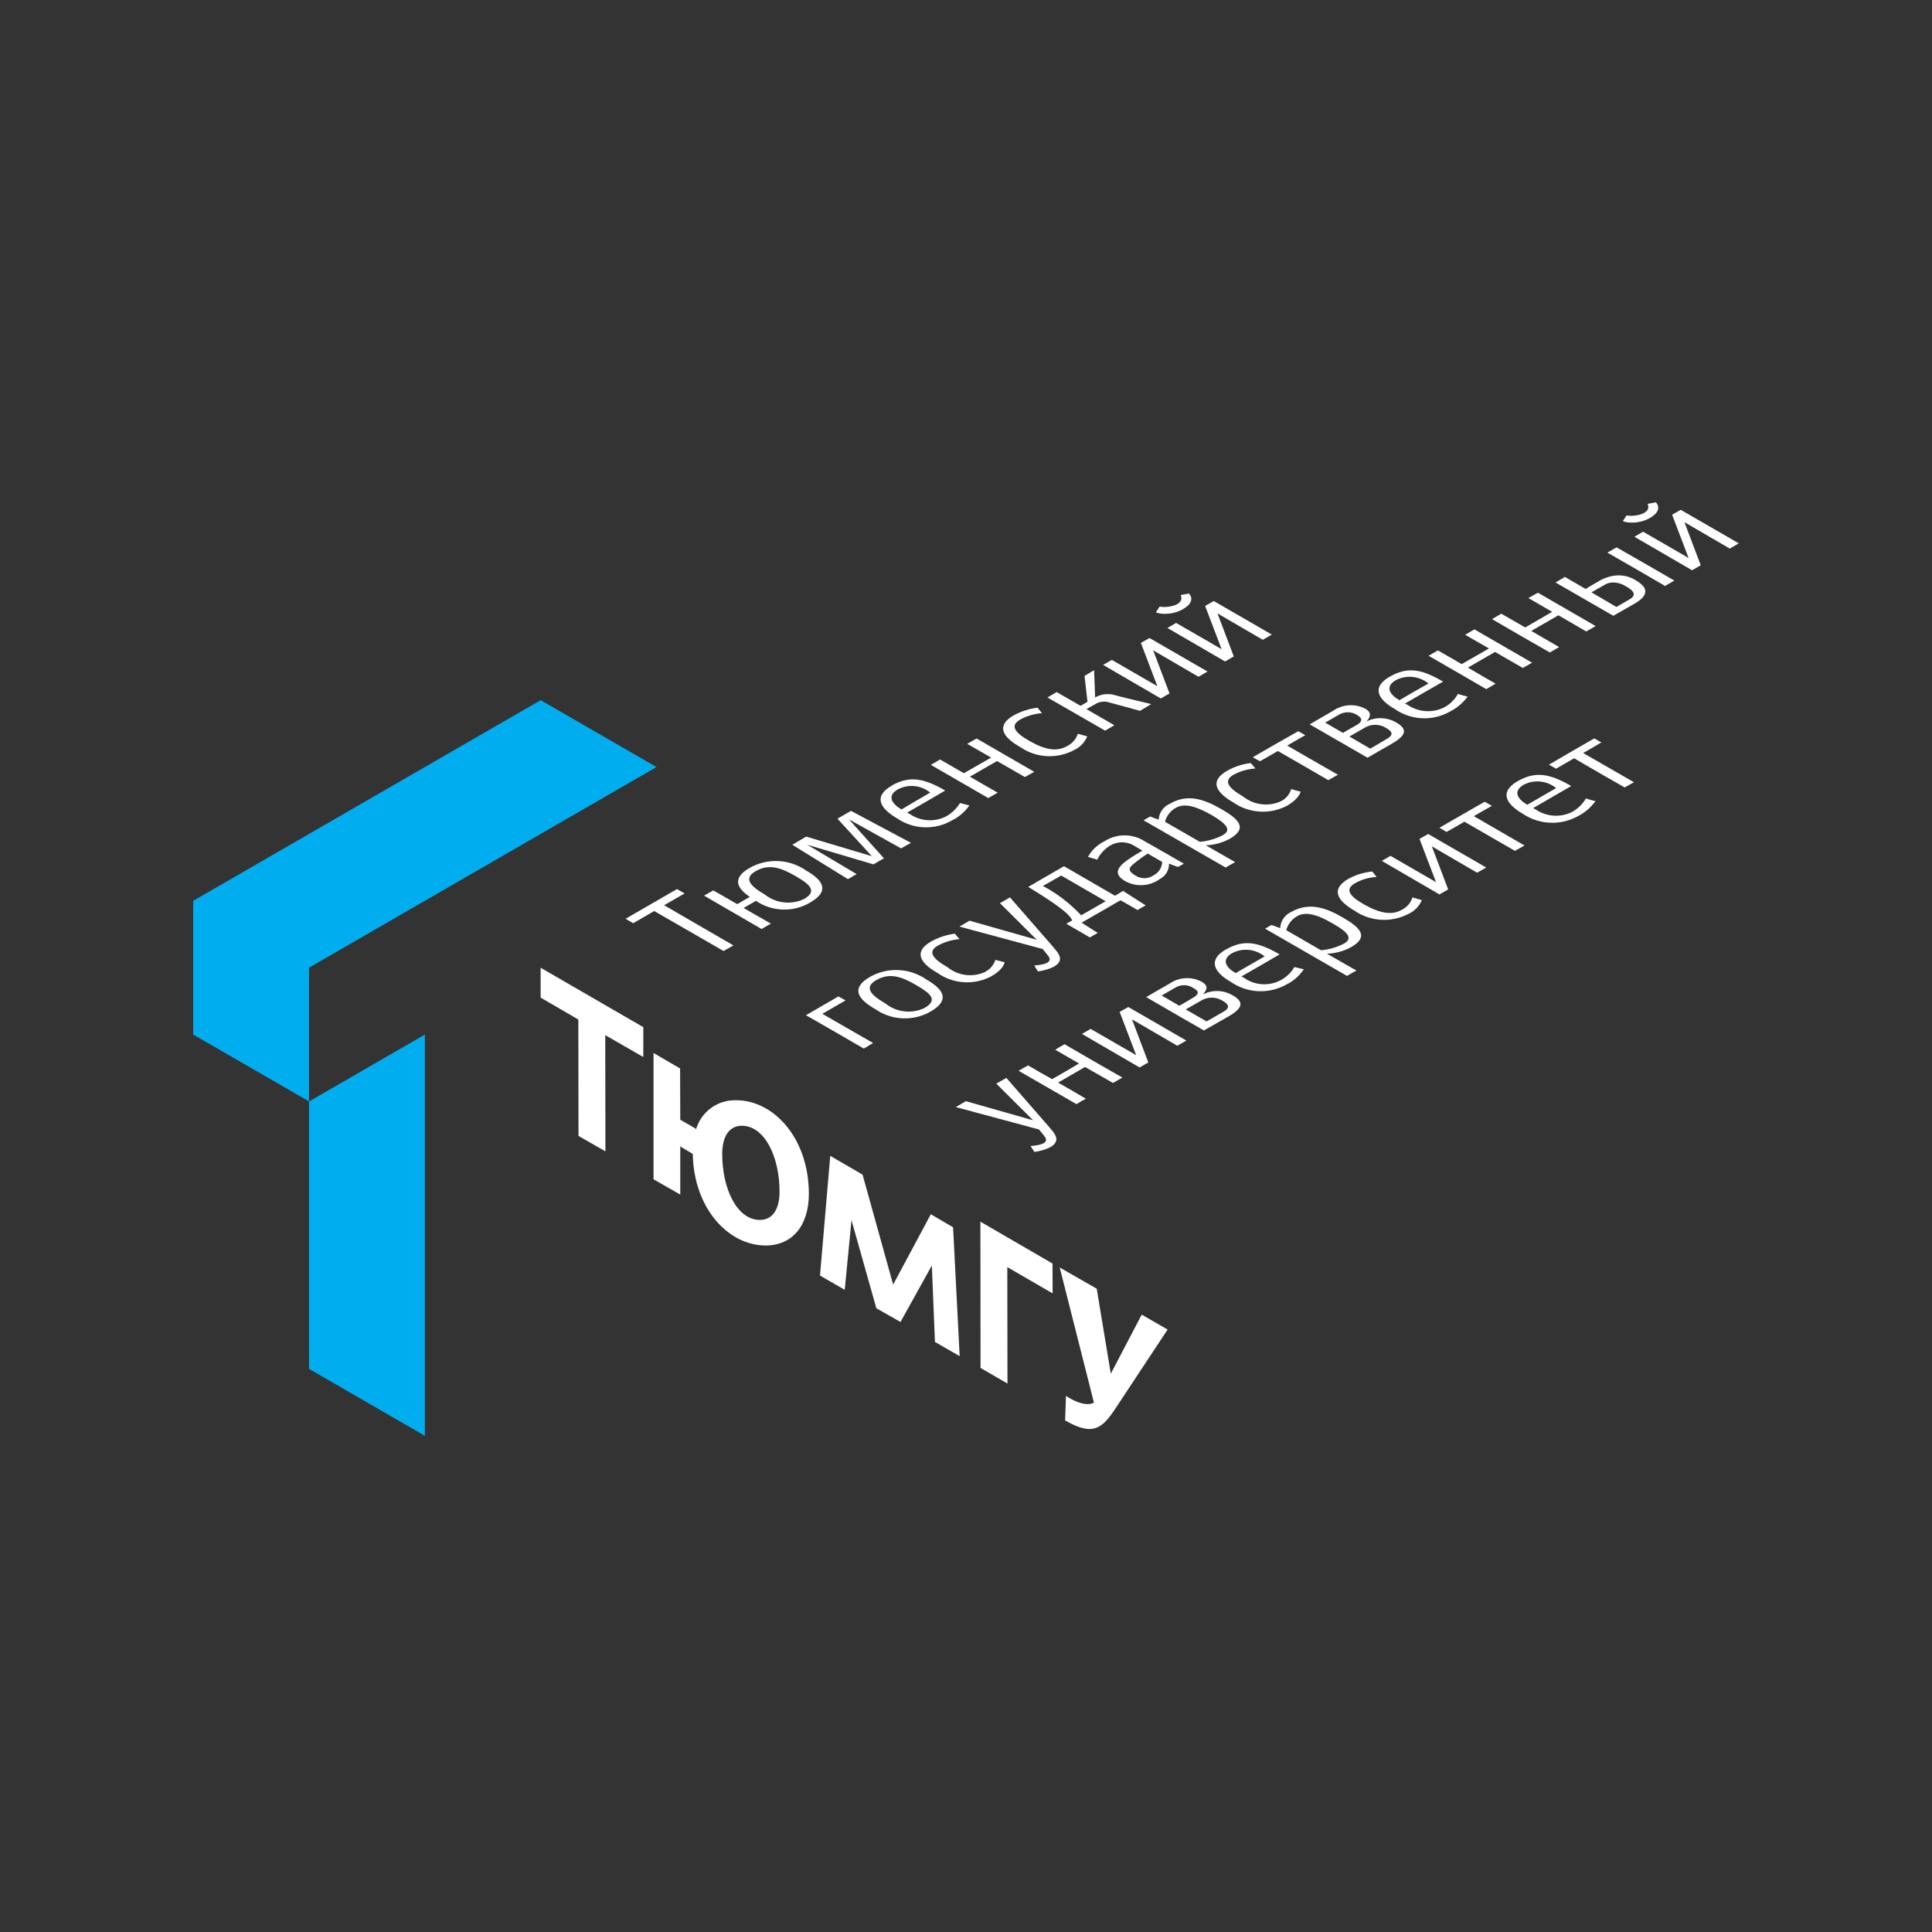
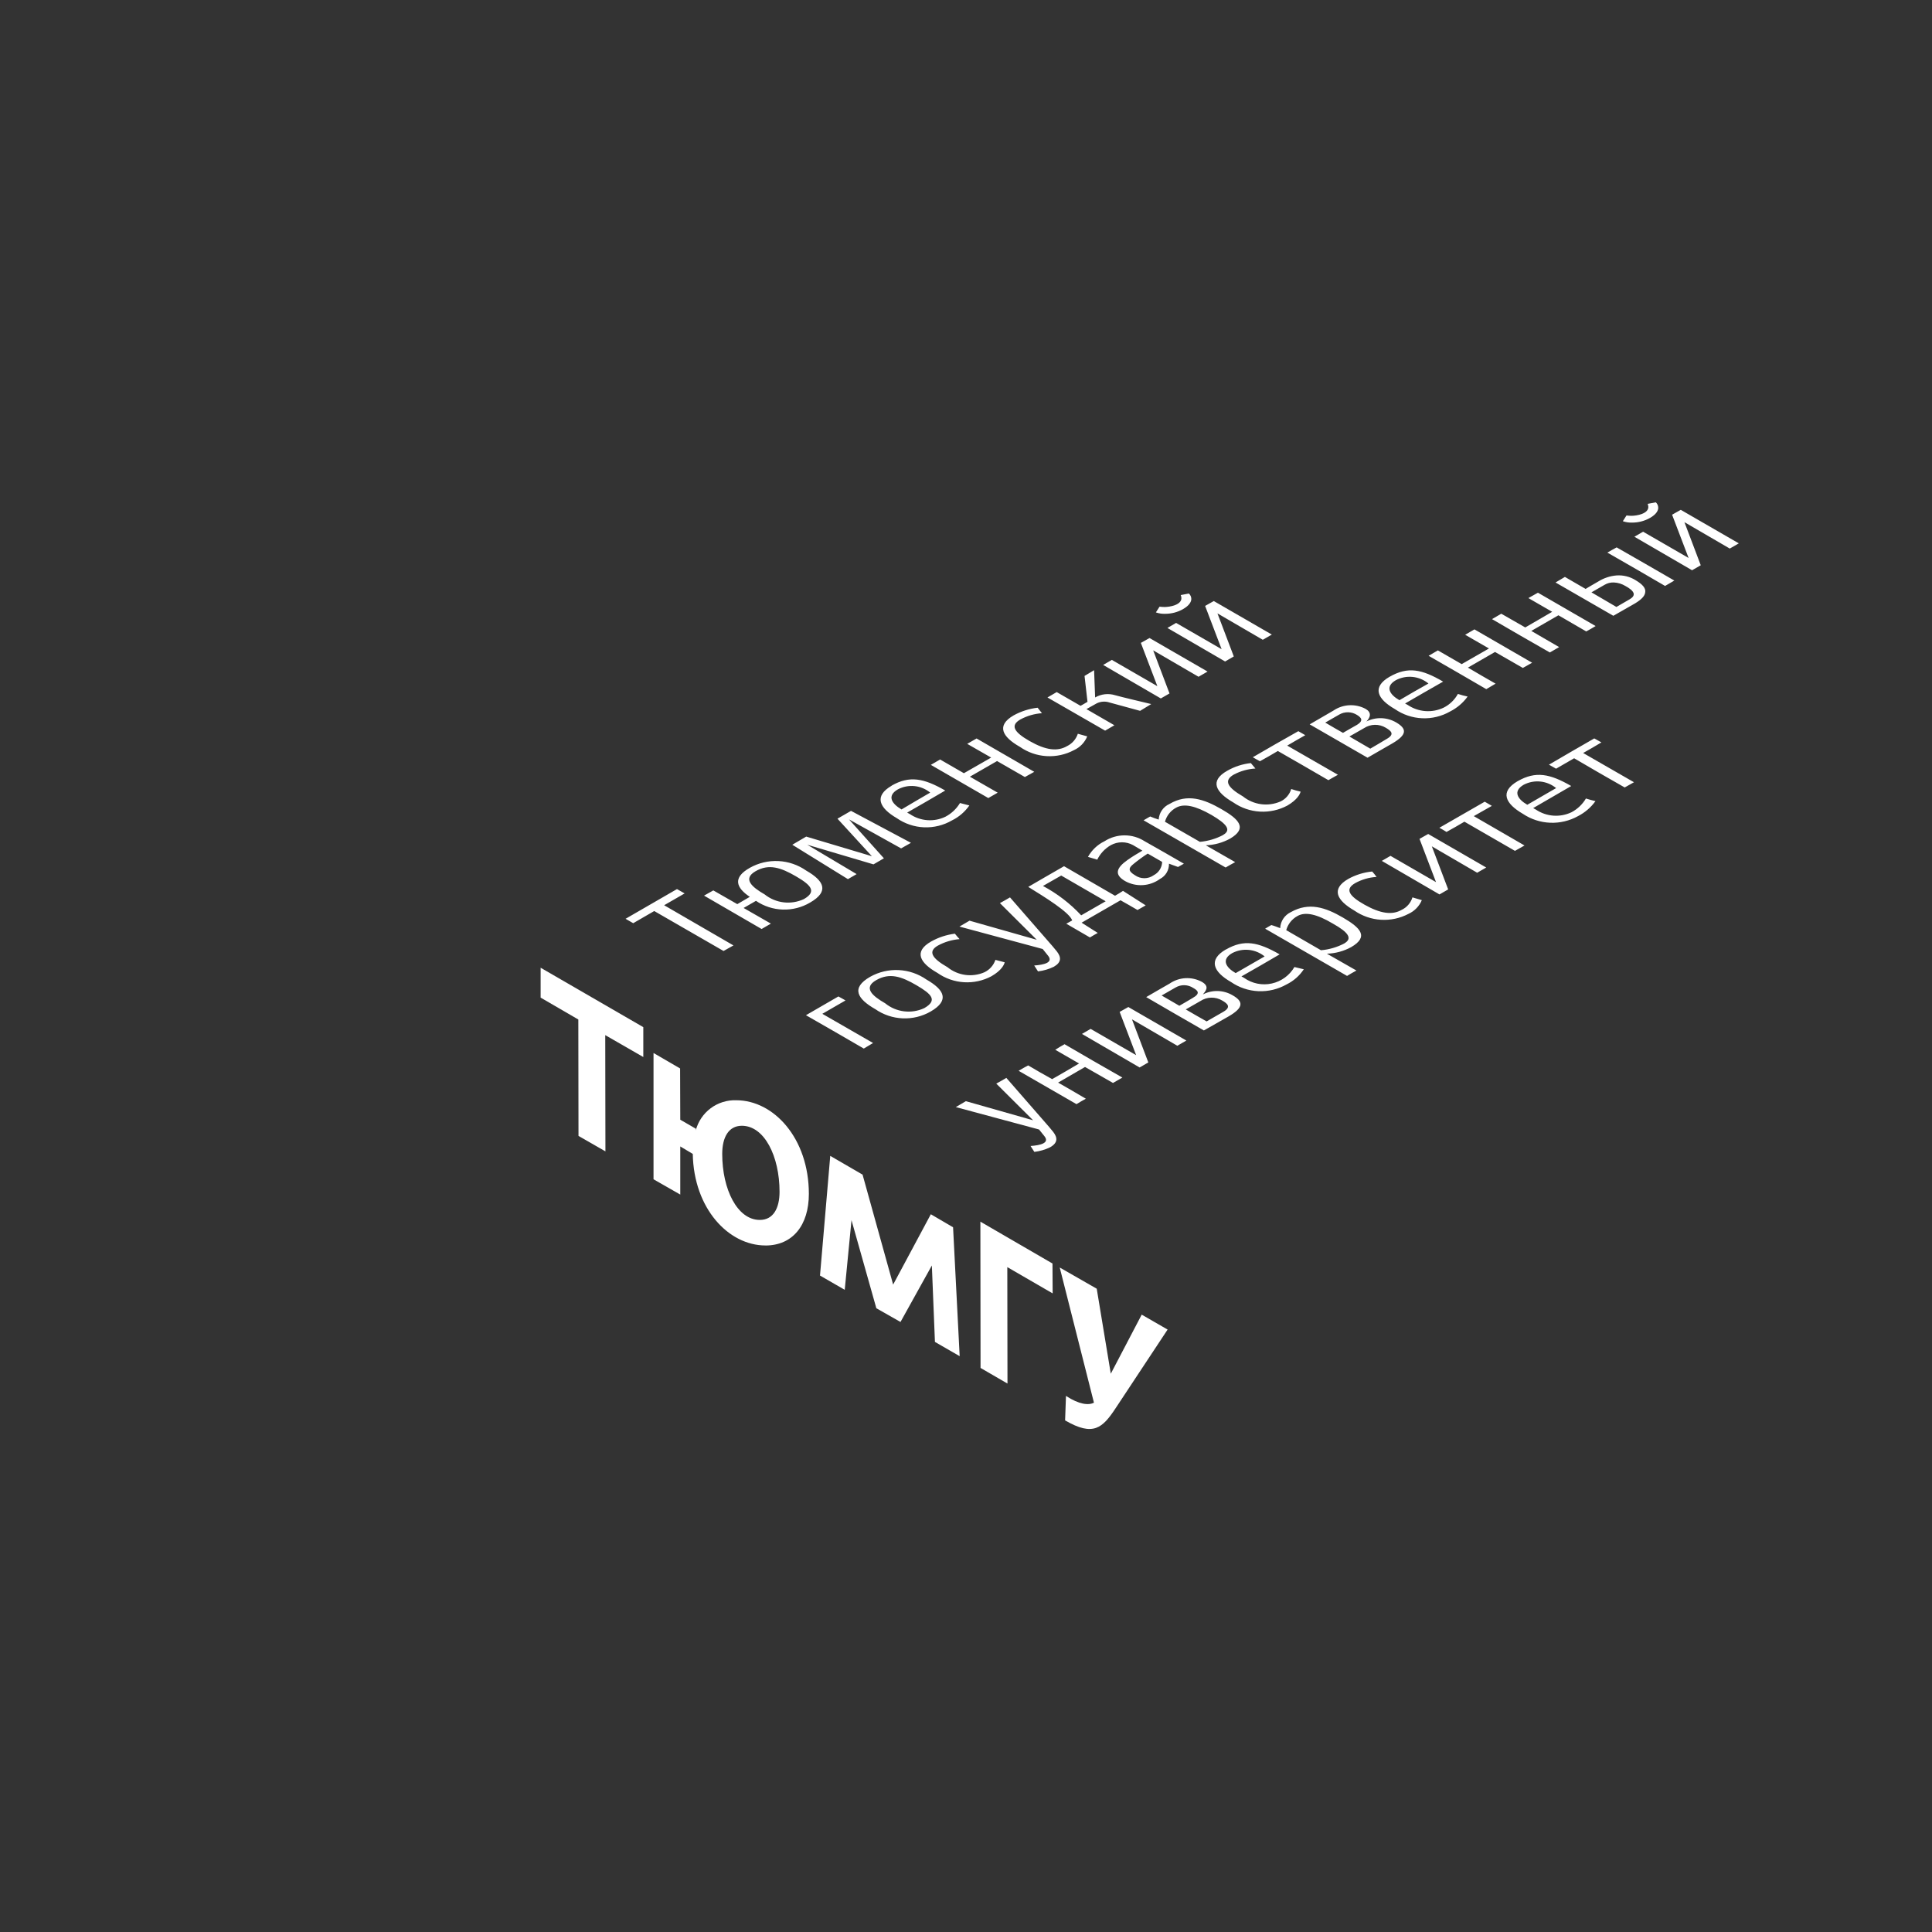
<svg xmlns="http://www.w3.org/2000/svg" width="250" height="250" viewBox="0 0 250 250" fill="none">
  <rect x="0" y="0" width="250" height="250" fill="#333333" stroke="none" />
  <path fill-rule="evenodd" clip-rule="evenodd" d="M213.501 67.024C212.801 67.418 212.012 67.624 211.209 67.624C210.796 67.64 210.385 67.579 209.995 67.444L210.467 66.702C210.675 66.728 210.885 66.742 211.095 66.746C211.814 66.746 213.295 66.476 213.295 65.6C213.292 65.462 213.261 65.326 213.205 65.2L214.26 65C214.358 65.088 214.437 65.195 214.491 65.315C214.545 65.435 214.573 65.564 214.574 65.696C214.58 66.06 214.333 66.552 213.501 67.024ZM153.076 78.823C153.908 78.351 154.156 77.857 154.156 77.497C154.154 77.366 154.126 77.236 154.071 77.116C154.017 76.996 153.938 76.889 153.84 76.801L152.784 77.001C152.841 77.127 152.872 77.263 152.874 77.401C152.874 78.279 151.392 78.547 150.674 78.547C150.463 78.544 150.253 78.529 150.044 78.503L149.572 79.245C149.962 79.38 150.374 79.442 150.786 79.425C151.588 79.425 152.377 79.219 153.076 78.825V78.823ZM150.31 128.82L152.11 127.786C152.463 127.577 152.868 127.472 153.278 127.484C153.688 127.496 154.086 127.625 154.426 127.854C154.944 128.146 155.416 128.528 154.336 129.134C153.752 129.494 153.19 129.808 152.606 130.146C151.862 129.696 151.076 129.268 150.312 128.818L150.31 128.82ZM171.485 93.504L173.285 92.471C173.637 92.264 174.04 92.159 174.449 92.167C174.858 92.175 175.257 92.296 175.601 92.516C176.095 92.83 176.567 93.236 175.511 93.842C174.927 94.18 174.343 94.494 173.781 94.832C173.015 94.404 172.251 93.954 171.487 93.504H171.485ZM149.276 113.263C148.924 113.509 148.505 113.641 148.076 113.641C147.647 113.641 147.228 113.509 146.876 113.263C145.979 112.723 145.978 112.341 146.696 111.779C147.277 111.303 147.884 110.86 148.516 110.453L150.382 111.531C150.371 111.892 150.262 112.243 150.068 112.546C149.873 112.85 149.601 113.096 149.278 113.257L149.276 113.263ZM120.368 102.562C119.13 103.282 117.894 104 116.658 104.742C115.354 103.978 114.748 102.966 116.186 102.142C116.847 101.793 117.597 101.646 118.341 101.721C119.086 101.796 119.791 102.09 120.37 102.564L120.368 102.562ZM201.363 101.978L197.631 104.136C196.349 103.394 195.743 102.382 197.159 101.55C197.824 101.201 198.578 101.055 199.325 101.132C200.072 101.208 200.78 101.502 201.361 101.978H201.363ZM163.644 123.761C163.062 123.286 162.354 122.993 161.608 122.917C160.861 122.841 160.109 122.985 159.444 123.333C158.006 124.165 158.612 125.177 159.894 125.919L163.644 123.761ZM184.842 88.447C184.258 87.967 183.546 87.67 182.794 87.594C182.042 87.517 181.284 87.665 180.616 88.019C179.178 88.851 179.816 89.885 181.088 90.605C182.298 89.885 183.558 89.165 184.84 88.447H184.842ZM174.613 95.302L176.503 94.224C176.922 93.949 177.411 93.799 177.912 93.791C178.414 93.783 178.907 93.918 179.335 94.18C180.009 94.58 180.534 95.012 179.402 95.64C178.705 96.068 178.003 96.472 177.313 96.876L174.613 95.302ZM153.438 130.618L155.326 129.538C155.743 129.261 156.231 129.108 156.732 129.096C157.233 129.085 157.727 129.215 158.158 129.472C158.854 129.872 159.372 130.326 158.248 130.956L156.136 132.17C155.234 131.674 154.336 131.134 153.436 130.618H153.438ZM215.459 75.821C212.987 74.362 210.491 72.946 207.995 71.506C208.395 71.282 208.795 71.034 209.195 70.832C211.691 72.248 214.162 73.688 216.658 75.125L215.459 75.821ZM205.927 76.653L207.613 75.685C207.978 75.464 208.4 75.355 208.827 75.371C209.368 75.395 209.895 75.557 210.355 75.843C210.805 76.091 211.345 76.443 211.411 76.855C211.411 77.079 211.299 77.303 210.871 77.551L209.163 78.541C208.107 77.903 207.013 77.295 205.925 76.645L205.927 76.653ZM112.974 134.964L111.774 135.684C109.257 134.222 106.774 132.784 104.289 131.368L108.488 128.94C108.802 129.096 109.118 129.3 109.41 129.456L106.41 131.188L112.974 134.964ZM211.435 101.222L210.235 101.896C208.055 100.66 205.874 99.401 203.693 98.12L201.355 99.468C201.041 99.31 200.755 99.108 200.434 98.95C202.367 97.804 204.345 96.68 206.299 95.55L207.221 96.066C206.433 96.538 205.669 96.988 204.859 97.438L211.435 101.222ZM173.129 100.256C172.703 100.48 172.297 100.728 171.893 100.954C169.713 99.672 167.531 98.436 165.351 97.178C164.588 97.628 163.823 98.078 163.035 98.504C162.743 98.346 162.405 98.166 162.113 97.986C164.091 96.84 166.025 95.716 168.003 94.614L168.903 95.132C168.117 95.56 167.353 96.032 166.565 96.48L173.129 100.256ZM197.272 109.406L196.035 110.101L189.494 106.326C188.73 106.776 187.966 107.226 187.178 107.652C186.886 107.472 186.594 107.292 186.256 107.112L192.124 103.74L193.046 104.28C192.258 104.706 191.494 105.178 190.708 105.606L197.272 109.406ZM134.959 114.643C136.806 115.629 138.477 116.913 139.905 118.443L143.074 116.623L137.321 113.295L134.959 114.643ZM161.865 98.75L162.449 99.446C161.471 99.505 160.516 99.773 159.65 100.232C158.324 100.996 158.795 101.874 160.849 103.064C161.52 103.601 162.324 103.945 163.176 104.06C164.027 104.175 164.894 104.056 165.683 103.716C166.018 103.561 166.316 103.337 166.557 103.058C166.799 102.779 166.978 102.451 167.083 102.098C167.481 102.234 167.886 102.347 168.297 102.436C168.231 102.728 167.897 103.47 166.589 104.236C165.499 104.82 164.268 105.092 163.033 105.022C161.798 104.951 160.606 104.541 159.59 103.836C157.298 102.51 156.488 101.048 158.79 99.744C159.734 99.2 160.782 98.858 161.865 98.742V98.75ZM134.267 91.579C133.178 91.704 132.125 92.04 131.165 92.569C128.874 93.894 129.703 95.354 131.965 96.636C132.98 97.349 134.174 97.766 135.412 97.841C136.65 97.917 137.885 97.647 138.979 97.062C139.753 96.709 140.364 96.074 140.687 95.286L139.473 94.948C139.358 95.295 139.175 95.615 138.935 95.89C138.694 96.165 138.401 96.388 138.073 96.548C136.837 97.268 135.331 97.088 133.239 95.896C131.147 94.704 130.721 93.85 132.039 93.096C132.9 92.631 133.851 92.355 134.827 92.287L134.267 91.579ZM123.568 120.825C123.768 121.073 123.968 121.319 124.168 121.523C123.187 121.601 122.233 121.885 121.368 122.355C120.064 123.097 120.536 123.973 122.604 125.155C123.266 125.692 124.062 126.036 124.906 126.151C125.75 126.266 126.61 126.147 127.391 125.807C127.721 125.647 128.017 125.423 128.26 125.149C128.503 124.874 128.689 124.554 128.807 124.207L130.007 124.521C129.939 124.813 129.625 125.555 128.299 126.321C127.208 126.906 125.975 127.176 124.739 127.1C123.502 127.025 122.312 126.607 121.3 125.893C119.006 124.589 118.198 123.127 120.5 121.823C121.447 121.295 122.486 120.954 123.562 120.817L123.568 120.825ZM177.565 112.777C177.765 112.999 177.953 113.232 178.127 113.475C177.157 113.533 176.212 113.806 175.361 114.275C174.035 115.039 174.485 115.893 176.561 117.063C178.637 118.233 180.16 118.435 181.37 117.737C181.703 117.58 182 117.354 182.241 117.076C182.482 116.797 182.662 116.471 182.77 116.119C183.17 116.253 183.57 116.343 183.984 116.479C183.65 117.267 183.033 117.901 182.254 118.255C181.16 118.829 179.929 119.093 178.695 119.018C177.461 118.943 176.272 118.532 175.255 117.829C173.007 116.525 172.175 115.063 174.455 113.737C175.419 113.204 176.482 112.875 177.578 112.771L177.565 112.777ZM80.948 118.891L87.602 115.047L88.592 115.609L85.94 117.137L94.909 122.337L93.627 123.057L84.658 117.887L81.938 119.461L80.948 118.891ZM139.823 91.332C139.913 91.287 140.317 91.062 140.721 90.815L140.339 87.465L141.575 86.723L141.709 90.251C142.096 90.027 142.525 89.886 142.97 89.835C143.414 89.785 143.865 89.827 144.293 89.959C144.967 90.159 148.316 90.947 148.968 91.105L147.53 91.983L143.574 90.904C143.303 90.812 143.017 90.775 142.731 90.794C142.446 90.813 142.167 90.889 141.91 91.016L140.583 91.758L144.202 93.848L143.003 94.544L135.539 90.251L136.739 89.555L139.823 91.332ZM158.3 108.034C157.359 108.535 156.327 108.841 155.266 108.934L150.746 106.334C150.85 105.949 151.032 105.589 151.279 105.276C151.527 104.963 151.835 104.704 152.186 104.514C153.242 103.928 154.726 104.288 156.772 105.458C158.816 106.658 159.326 107.418 158.292 108.026L158.3 108.034ZM173.991 122.061C173.043 122.565 172.002 122.871 170.933 122.961L166.437 120.361C166.544 119.977 166.726 119.619 166.973 119.306C167.22 118.994 167.527 118.734 167.875 118.541C168.909 117.941 170.415 118.293 172.461 119.507C174.523 120.657 175.015 121.447 173.983 122.057L173.991 122.061ZM193.548 88.477C192.334 87.781 191.148 87.105 189.948 86.387L193.456 84.363L197.055 86.431L198.255 85.757L190.792 81.441L189.592 82.137L192.672 83.913L189.142 85.937L186.062 84.161L184.862 84.859C187.358 86.297 189.83 87.715 192.324 89.175C192.73 88.919 193.134 88.717 193.54 88.459L193.548 88.477ZM125.502 100.504L129.101 102.572L127.887 103.268L120.448 98.974L121.648 98.278L124.727 100.054L128.257 98.03L125.156 96.254L126.369 95.558L133.833 99.874L132.619 100.548L129.019 98.48L125.502 100.504ZM140.518 142.18C139.304 141.46 138.137 140.78 136.919 140.088L140.403 138.066L144.023 140.134L145.236 139.436C142.742 138.02 140.247 136.581 137.751 135.12C137.325 135.368 136.919 135.592 136.551 135.84L139.631 137.616C138.463 138.312 137.293 138.988 136.147 139.64C135.091 139.056 134.057 138.47 133.045 137.864C132.619 138.088 132.213 138.312 131.809 138.56L139.295 142.876C139.701 142.622 140.107 142.396 140.511 142.172L140.518 142.18ZM201.751 83.733L200.551 84.429C198.033 82.991 195.552 81.573 193.066 80.113L194.265 79.415L197.367 81.191L200.851 79.167L197.772 77.391L199.007 76.695L206.471 81.011C206.071 81.259 205.671 81.483 205.257 81.707L201.657 79.617L198.151 81.641L201.751 83.733ZM98.957 115.743C97.271 114.777 96.079 113.719 97.757 112.743C99.489 111.731 101.063 112.271 102.995 113.395C104.927 114.519 105.739 115.351 104.029 116.339C103.21 116.722 102.3 116.869 101.402 116.763C100.504 116.657 99.654 116.301 98.947 115.737L98.957 115.743ZM134.453 146.157L135.173 147.055C135.823 147.909 134.633 148.201 133.351 148.291L133.845 149.055C134.555 148.969 135.246 148.766 135.891 148.455C136.903 147.871 136.857 147.219 136.291 146.477C135.691 145.713 134.965 144.948 130.221 139.478C129.793 139.726 129.345 139.996 128.918 140.22L133.683 144.964L124.984 142.492L123.68 143.256L134.453 146.157ZM134.925 122.801L135.645 123.699C136.297 124.553 135.105 124.845 133.825 124.935L134.319 125.699C135.029 125.612 135.719 125.409 136.363 125.099C137.375 124.515 137.331 123.863 136.763 123.121C136.163 122.357 135.437 121.593 130.693 116.121C130.265 116.369 129.817 116.639 129.389 116.863L134.155 121.607L125.455 119.135L124.152 119.899L134.925 122.801ZM114.558 129.836C112.872 128.87 111.658 127.812 113.39 126.825C115.122 125.837 116.65 126.353 118.606 127.498C120.562 128.644 121.348 129.43 119.618 130.442C118.8 130.828 117.891 130.975 116.994 130.867C116.097 130.759 115.248 130.399 114.546 129.83L114.558 129.836ZM187.392 115.089L185.278 109.514L191.146 112.931L192.316 112.257L184.808 107.918L183.684 108.548L185.82 114.147L179.93 110.747L178.806 111.399L186.27 115.739L187.392 115.089ZM220.076 73.144L217.964 67.568L223.832 70.984L225 70.31L217.492 65.972L216.368 66.602L218.504 72.202L212.614 68.802L211.491 69.454L218.954 73.791L220.076 73.144ZM159.652 84.943L158.528 85.595L151.064 81.257L152.188 80.605L158.077 84.005L155.942 78.405L157.066 77.775L164.573 82.113L163.403 82.787L157.537 79.371L159.652 84.943ZM148.592 137.478L147.468 138.13L140.005 133.79L141.129 133.138L147.018 136.538L144.882 130.938L146.006 130.308L153.514 134.646L152.344 135.32L146.479 131.904L148.592 137.478ZM151.334 89.731L149.222 84.155L155.09 87.573L156.258 86.899L148.75 82.561L147.626 83.189L149.762 88.789L143.872 85.389L142.749 86.041L150.21 90.379L151.334 89.731ZM208.769 79.681L211.601 78.063C212.401 77.569 212.815 77.141 212.883 76.691C213.019 76.107 212.501 75.589 211.669 75.091C210.925 74.62 210.051 74.399 209.173 74.462C208.326 74.533 207.509 74.807 206.791 75.261C206.251 75.577 205.689 75.891 205.173 76.205L202.499 74.653L201.285 75.373C203.767 76.801 206.241 78.239 208.757 79.679L208.769 79.681ZM153.2 111.759L152.436 112.185C152.036 112.051 151.648 111.893 151.266 111.759C151.277 112.166 151.174 112.567 150.968 112.917C150.761 113.267 150.459 113.551 150.098 113.737C149.449 114.209 148.679 114.486 147.878 114.534C147.077 114.581 146.279 114.399 145.578 114.007C144.162 113.175 144.432 112.321 145.892 111.287C146.692 110.725 147.264 110.411 147.826 110.073L146.612 109.354C146.174 109.117 145.684 108.992 145.186 108.992C144.687 108.992 144.197 109.117 143.758 109.354C142.989 109.789 142.37 110.447 141.983 111.241C141.583 111.129 141.197 111.015 140.783 110.881C141.27 110.004 142.016 109.297 142.919 108.858C143.695 108.36 144.596 108.095 145.518 108.095C146.44 108.095 147.342 108.36 148.118 108.858C149.794 109.801 151.48 110.767 153.188 111.757L153.2 111.759ZM179.817 87.571C182.176 86.223 183.974 86.581 186.74 88.201C185.098 89.123 183.458 90.089 181.816 91.032L182.176 91.233C182.853 91.685 183.636 91.955 184.448 92.014C185.26 92.073 186.073 91.92 186.808 91.57C187.588 91.178 188.231 90.559 188.652 89.795C189.065 89.931 189.484 90.044 189.91 90.133C189.319 90.95 188.54 91.613 187.64 92.067C186.54 92.694 185.285 92.998 184.02 92.942C182.755 92.886 181.532 92.473 180.492 91.751C178.214 90.447 177.489 88.919 179.815 87.569L179.817 87.571ZM196.383 101.082C194.024 102.454 194.784 103.982 197.058 105.308C198.106 106.011 199.329 106.411 200.59 106.462C201.852 106.514 203.103 106.215 204.205 105.6C205.096 105.14 205.866 104.478 206.453 103.666C206.025 103.554 205.621 103.466 205.217 103.328C204.771 104.081 204.126 104.696 203.351 105.104C202.621 105.452 201.813 105.603 201.007 105.544C200.2 105.485 199.423 105.217 198.751 104.766L198.392 104.566L203.315 101.71C200.549 100.11 198.716 99.754 196.392 101.08L196.383 101.082ZM115.388 101.666C113.05 103.014 113.77 104.544 116.04 105.866C117.08 106.59 118.305 107.002 119.571 107.054C120.838 107.105 122.092 106.795 123.188 106.158C124.089 105.714 124.862 105.049 125.435 104.224L124.221 103.91C123.767 104.664 123.114 105.278 122.334 105.686C121.607 106.035 120.8 106.188 119.996 106.129C119.191 106.069 118.416 105.8 117.748 105.348C117.636 105.302 117.524 105.214 117.388 105.148C119.03 104.204 120.692 103.26 122.312 102.294C119.536 100.696 117.694 100.338 115.378 101.658L115.388 101.666ZM158.639 122.865C160.977 121.517 162.798 121.897 165.585 123.495C163.943 124.461 162.303 125.407 160.639 126.349C160.764 126.406 160.885 126.473 161 126.549C161.511 126.908 162.091 127.157 162.704 127.281C163.317 127.404 163.948 127.4 164.559 127.266C165.17 127.133 165.746 126.875 166.252 126.508C166.758 126.14 167.182 125.672 167.497 125.133L168.711 125.425C168.156 126.263 167.388 126.938 166.485 127.381C165.377 128.01 164.114 128.315 162.84 128.259C161.567 128.204 160.335 127.79 159.285 127.067C157.016 125.763 156.29 124.211 158.63 122.857L158.639 122.865ZM116.602 109.781L109.859 106.028L114.376 111.063L113.028 111.849L104.463 109.31L110.846 113.109L109.722 113.761L102.523 109.31L104.323 108.254L112.82 110.793L108.368 105.938L110.122 104.926L117.878 109.062L116.602 109.781ZM155.648 128.688C155.984 128.26 156.592 127.654 155.512 127.047C154.865 126.699 154.135 126.535 153.401 126.575C152.668 126.614 151.96 126.855 151.354 127.271C150.342 127.854 149.308 128.44 148.318 129.024C150.814 130.464 153.286 131.924 155.782 133.34L158.982 131.52C160.96 130.374 160.913 129.586 159.475 128.776C158.895 128.44 158.24 128.255 157.57 128.238C156.899 128.222 156.235 128.376 155.64 128.684L155.648 128.688ZM176.801 93.372C177.385 92.772 177.475 92.172 176.713 91.731C176.062 91.382 175.328 91.219 174.59 91.259C173.853 91.299 173.141 91.54 172.531 91.957L169.473 93.732L176.959 98.048C178.015 97.448 179.072 96.812 180.158 96.204C182.114 95.058 182.068 94.294 180.63 93.462C180.049 93.13 179.393 92.948 178.723 92.931C178.053 92.915 177.39 93.065 176.793 93.368L176.801 93.372ZM148.252 117.155L147.194 117.755C146.452 117.327 145.734 116.901 144.994 116.495L139.959 119.395C140.657 119.843 141.359 120.293 142.049 120.721C141.713 120.901 141.374 121.103 141.036 121.305L137.979 119.529L138.743 119.103C138.383 118.047 135.169 116.067 133.055 114.763C134.583 113.863 136.135 112.987 137.685 112.087L144.284 115.909C144.622 115.709 144.98 115.509 145.318 115.279L148.252 117.155ZM113.254 130.576C114.297 131.303 115.525 131.718 116.795 131.773C118.064 131.829 119.323 131.523 120.426 130.89C122.944 129.428 122.156 128.058 119.886 126.755C118.828 126.016 117.584 125.591 116.296 125.527C115.007 125.463 113.727 125.764 112.602 126.395C110.05 127.856 110.972 129.268 113.242 130.572L113.254 130.576ZM174.309 126.283C174.709 126.035 175.109 125.811 175.523 125.587L171.701 123.407C172.803 123.375 173.882 123.083 174.849 122.553C177.164 121.203 176.049 120.057 173.771 118.731C171.493 117.405 169.371 116.707 167.027 118.033C166.632 118.22 166.296 118.512 166.054 118.876C165.813 119.241 165.675 119.664 165.657 120.101C165.275 119.965 164.915 119.809 164.509 119.701C164.239 119.857 163.947 120.015 163.709 120.173L174.309 126.283ZM158.596 112.255C158.996 112.031 159.396 111.783 159.832 111.559L156.032 109.38C157.126 109.343 158.196 109.05 159.158 108.526C161.473 107.178 160.327 106.008 158.056 104.704C155.784 103.4 153.656 102.658 151.334 104.03C150.938 104.206 150.598 104.488 150.351 104.845C150.104 105.201 149.96 105.619 149.934 106.052C149.56 105.938 149.192 105.805 148.832 105.652L147.978 106.146L158.596 112.255ZM98.553 120.213L99.753 119.515L96.223 117.491L97.823 116.569C98.848 117.266 100.051 117.658 101.29 117.697C102.53 117.737 103.755 117.423 104.823 116.793C107.363 115.333 106.598 113.961 104.329 112.657C103.269 111.914 102.021 111.485 100.728 111.421C99.435 111.358 98.151 111.661 97.023 112.297C94.753 113.579 95.269 114.883 97.023 116.051L95.405 116.995L92.303 115.219L91.103 115.893L98.553 120.213Z" fill="white" />
  <path fill-rule="evenodd" clip-rule="evenodd" d="M98.311 157.857C95.411 157.857 93.455 153.901 93.455 149.316C93.455 147.158 94.287 145.674 95.995 145.674C98.916 145.674 100.873 149.631 100.873 154.215C100.873 156.373 100.041 157.857 98.333 157.857H98.311ZM130.367 179.032L126.883 177.01L126.861 158.081L136.191 163.498L136.212 167.364L130.345 163.965L130.367 179.032ZM83.243 136.778L78.32 133.946L78.342 148.986L74.858 146.986L74.836 131.924L69.958 129.091V125.225L83.243 132.912V136.778ZM147.736 170.114L143.736 177.758L141.916 166.758L137.128 164.016L141.556 181.506C140.882 181.866 139.644 181.752 137.937 180.63L137.824 183.799C141.466 185.911 142.658 184.811 144.388 182.181L151.088 172.044L147.736 170.114ZM120.582 163.753L120.981 173.644L124.181 175.488L123.327 158.809L120.449 157.123L115.572 166.226L111.616 151.997L107.434 149.569L106.108 165.056L109.308 166.901L110.184 157.887L113.398 169.286L116.524 171.062L120.582 163.753ZM99.047 161.167C102.576 161.167 104.666 158.537 104.666 154.489C104.666 147.29 100.125 142.372 95.267 142.372C94.079 142.331 92.913 142.697 91.961 143.408C91.008 144.119 90.327 145.133 90.029 146.284L90.051 146.059L88.027 144.89L88.005 138.258L84.566 136.258V152.599L88.027 154.577V148.349L89.645 149.316C89.769 156.377 94.265 161.163 99.052 161.163L99.047 161.167Z" fill="white" />
-   <path fill-rule="evenodd" clip-rule="evenodd" d="M39.987 142.523V125.217L84.951 99.256L69.963 90.603L25 116.565V133.872L39.987 142.523Z" fill="#00AEEF" />
-   <path fill-rule="evenodd" clip-rule="evenodd" d="M54.977 185.792V133.872L39.987 142.532V177.13L54.977 185.792Z" fill="#00AEEF" />
</svg>